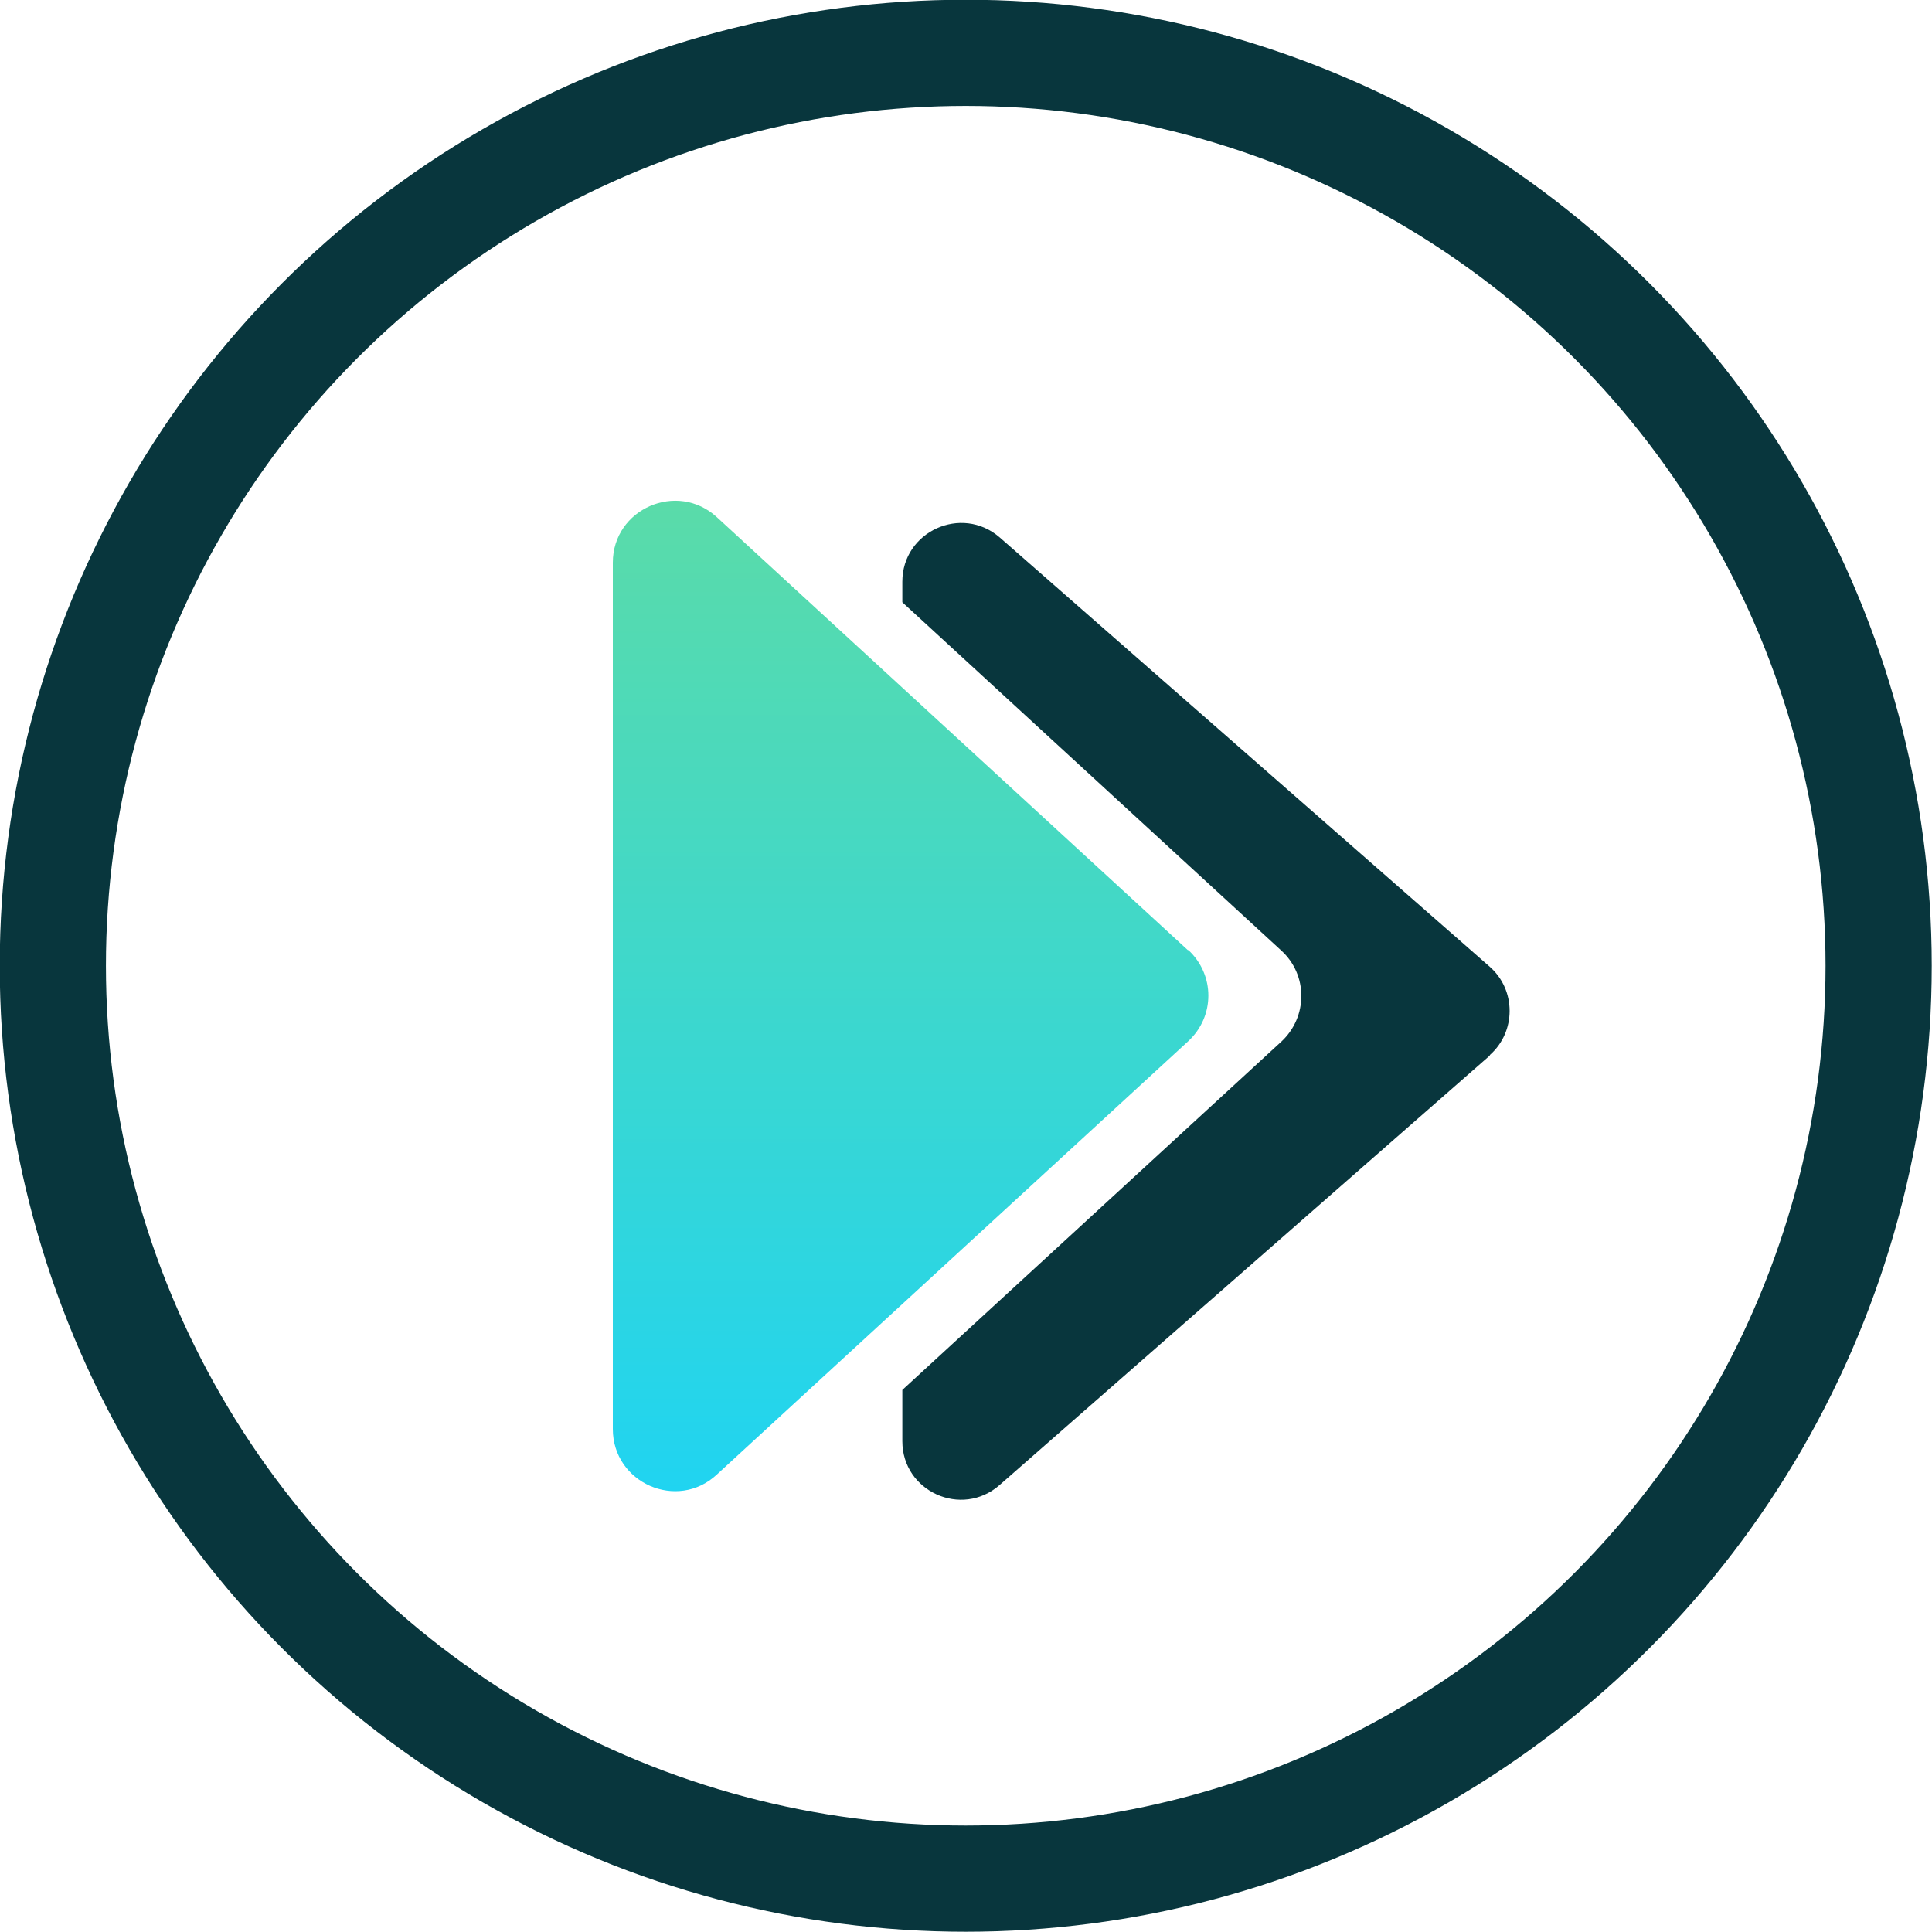
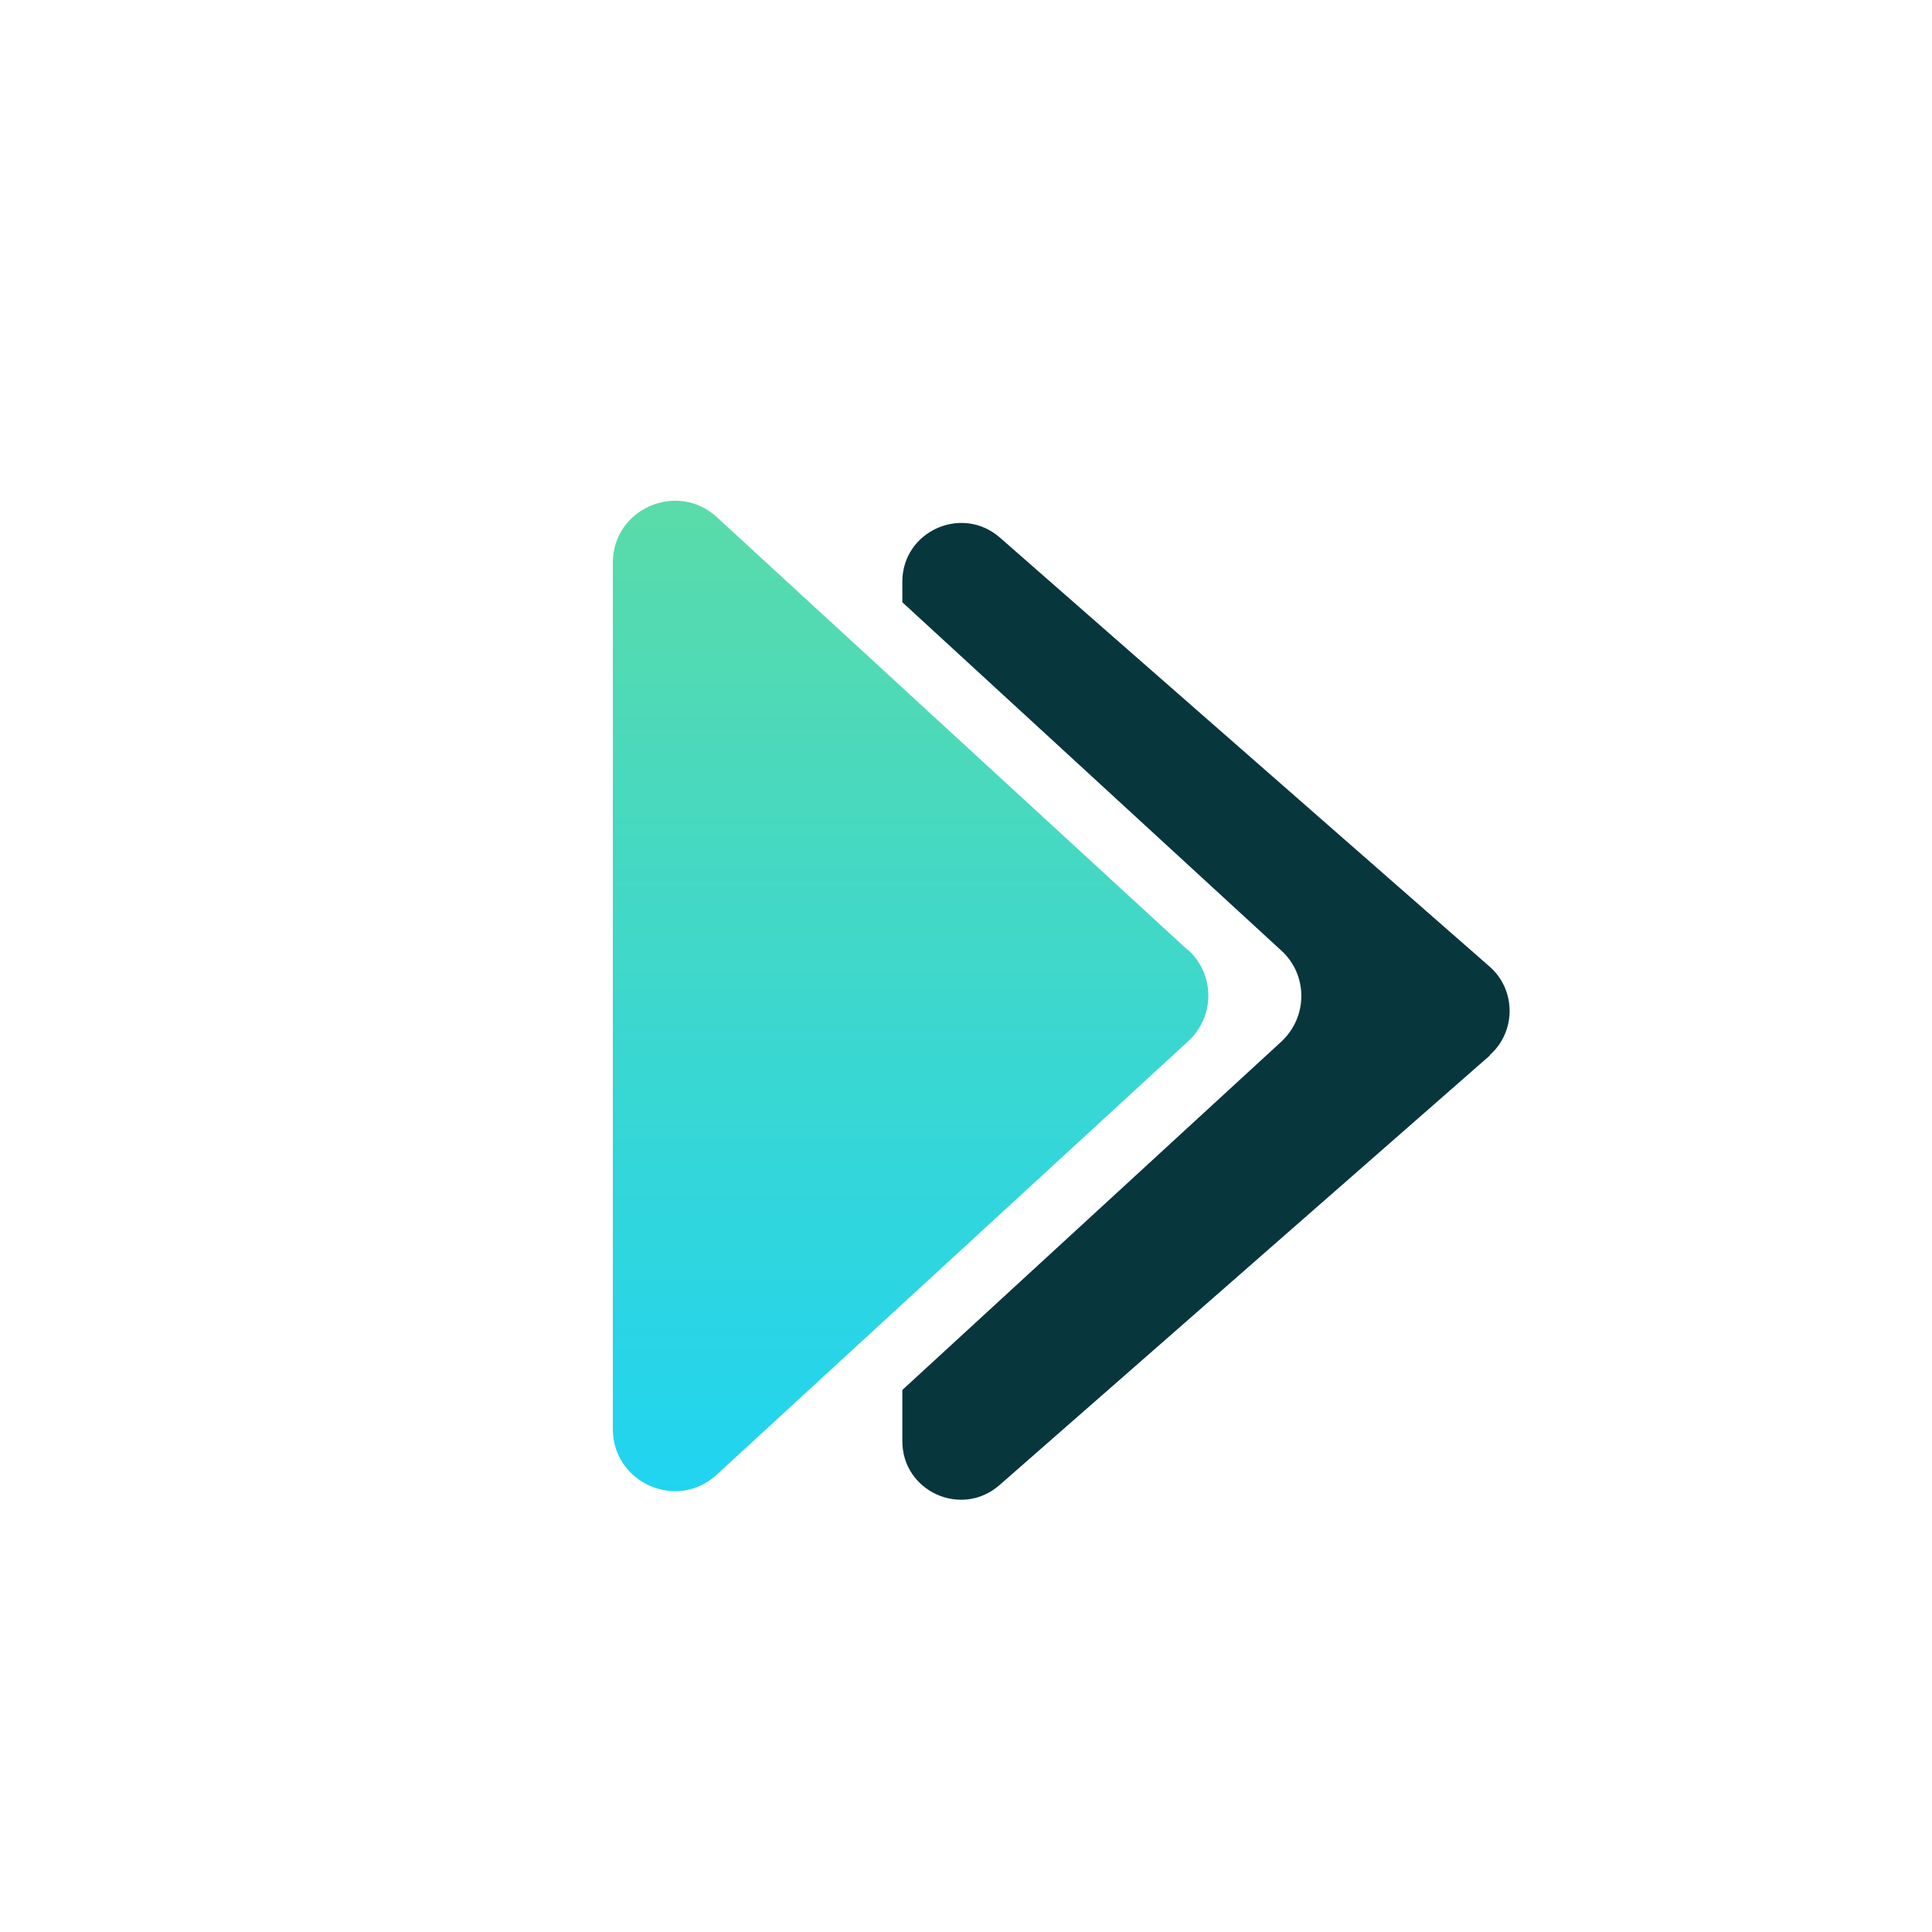
<svg xmlns="http://www.w3.org/2000/svg" id="Layer_2" data-name="Layer 2" viewBox="0 0 36.57 36.57">
  <defs>
    <style>      .cls-1 {        fill: url(#linear-gradient);      }      .cls-1, .cls-2 {        stroke-width: 0px;      }      .cls-3 {        fill: none;        stroke: #08363d;        stroke-miterlimit: 10;        stroke-width: 2.01px;      }      .cls-2 {        fill: #08363d;      }    </style>
    <linearGradient id="linear-gradient" x1="3356.71" y1="4388.44" x2="3375.47" y2="4388.44" gradientTransform="translate(4405.67 -3347.23) rotate(90)" gradientUnits="userSpaceOnUse">
      <stop offset="0" stop-color="#5adba9" />
      <stop offset="1" stop-color="#20d4f1" />
    </linearGradient>
  </defs>
  <g id="Icons">
    <g>
      <path class="cls-2" d="m28.2,19.98l-9.28,8.13c-.72.63-1.84.12-1.84-.83v-.97l7.17-6.59c.51-.47.51-1.27,0-1.73l-7.17-6.59v-.39c0-.95,1.12-1.46,1.84-.84l9.28,8.13c.5.44.5,1.23,0,1.67Z" />
-       <circle class="cls-3" cx="18.28" cy="18.28" r="17.28" />
      <path class="cls-1" d="m22.49,17.99l-8.92-8.2c-.75-.69-1.97-.16-1.97.86v16.4c0,1.02,1.22,1.56,1.97.86l8.92-8.2c.51-.47.51-1.26,0-1.73Z" />
    </g>
  </g>
</svg>